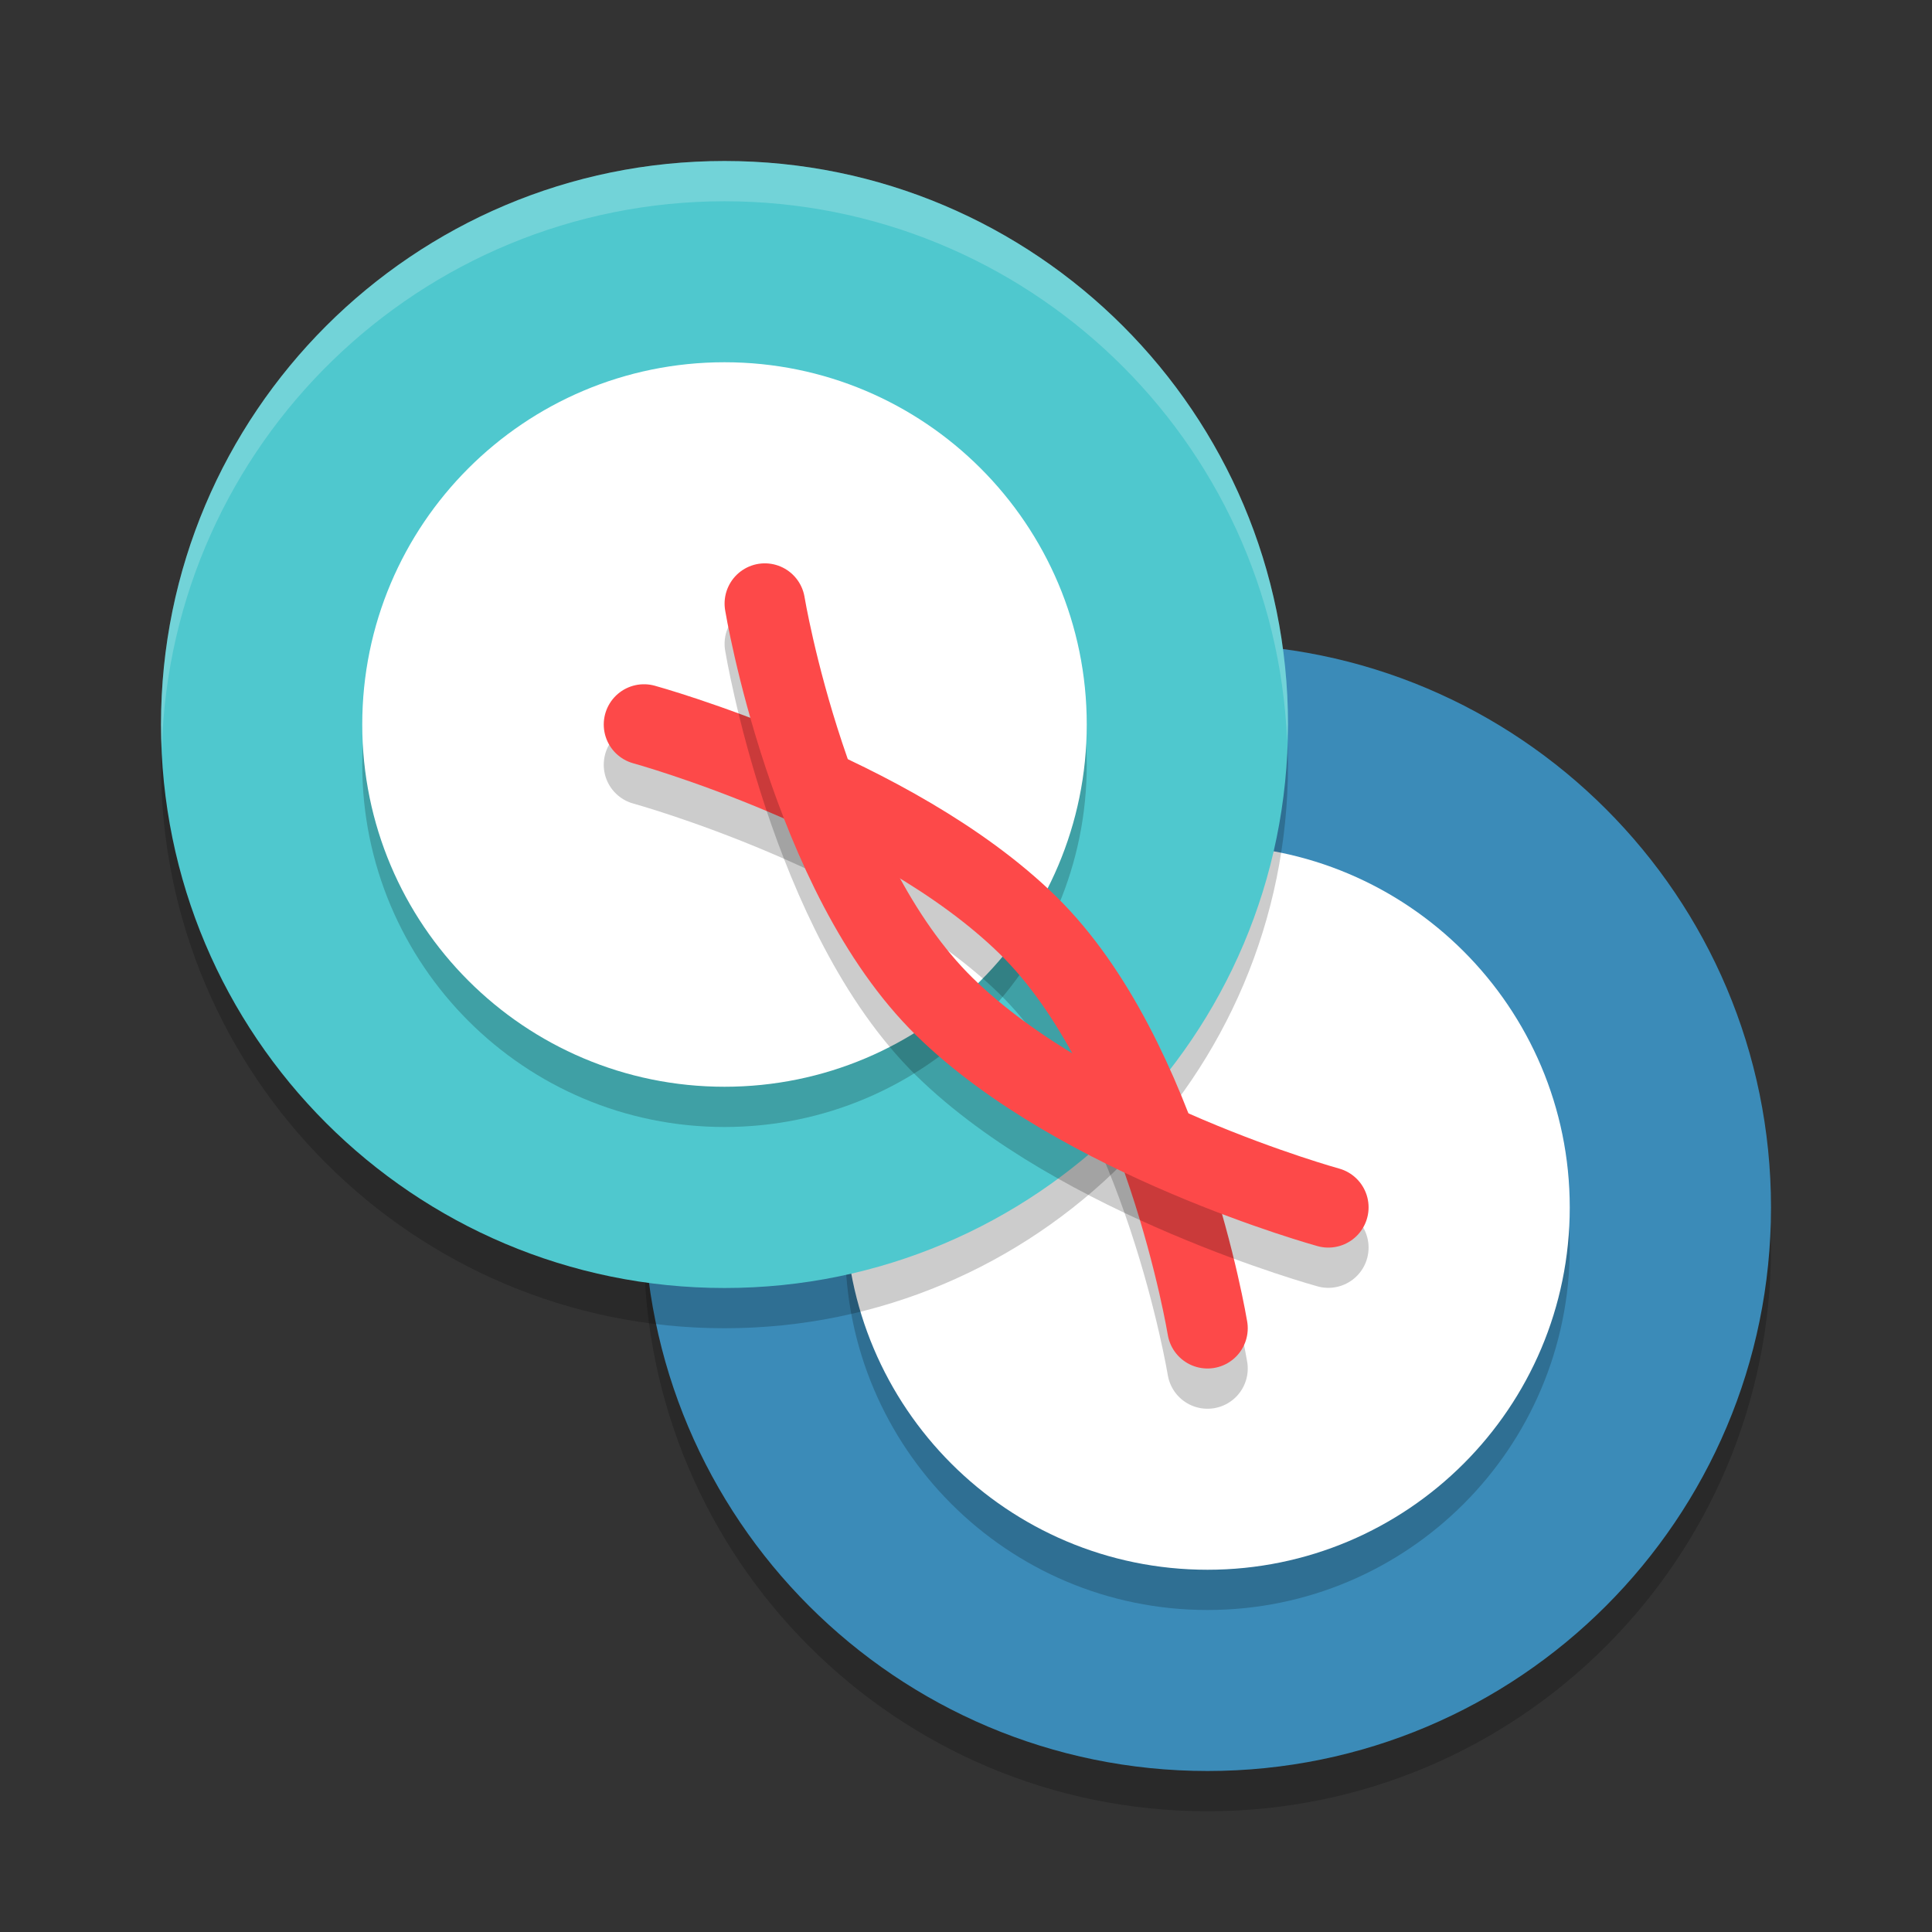
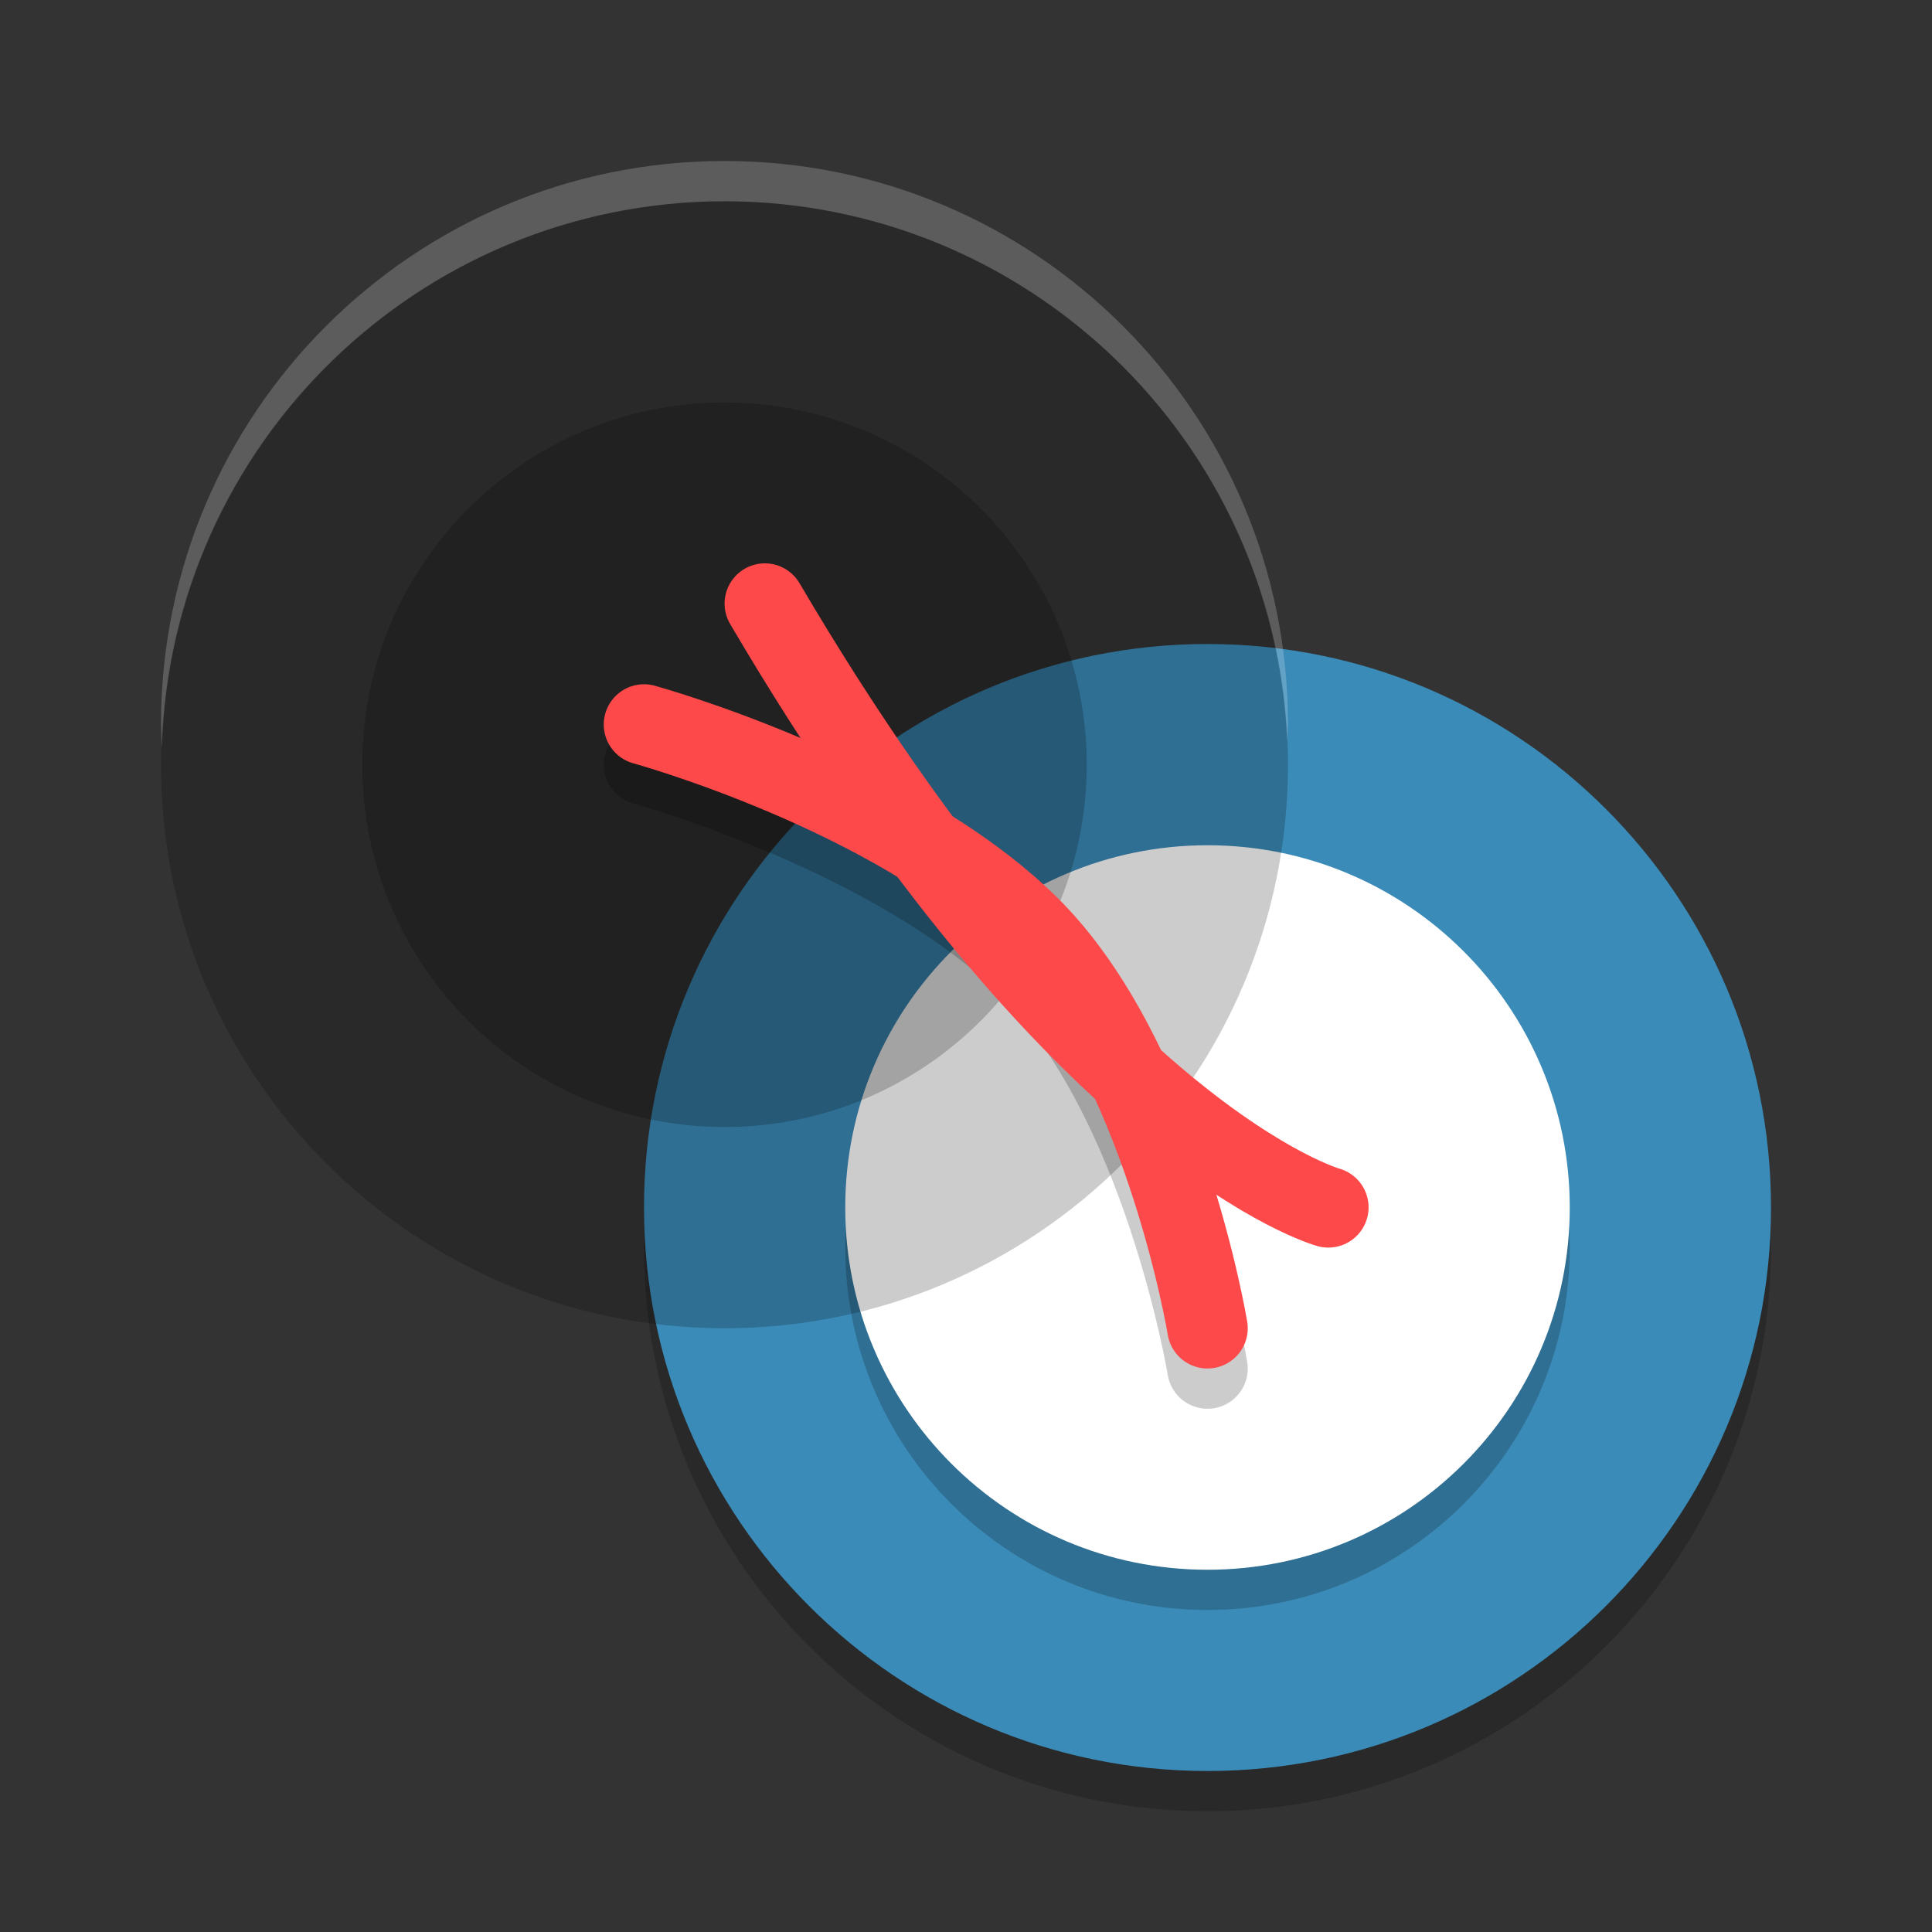
<svg xmlns="http://www.w3.org/2000/svg" xmlns:xlink="http://www.w3.org/1999/xlink" width="384pt" height="384pt" version="1.1" viewBox="0 0 384 384">
  <rect x="0" y="0" width="384" height="384" fill="#333333" stroke="none" />
  <defs>
    <filter id="alpha" width="100%" height="100%" x="0%" y="0%" filterUnits="objectBoundingBox">
      <feColorMatrix in="SourceGraphic" type="matrix" values="0 0 0 0 1 0 0 0 0 1 0 0 0 0 1 0 0 0 1 0" />
    </filter>
    <mask id="mask0">
      <g filter="url(#alpha)">
        <rect width="384" height="384" x="0" y="0" style="fill:rgb(0%,0%,0%);fill-opacity:0.2" />
      </g>
    </mask>
    <clipPath id="clip1">
      <rect width="384" height="384" x="0" y="0" />
    </clipPath>
    <g id="surface5" clip-path="url(#clip1)">
      <path style="fill:rgb(0%,0%,0%)" d="M 352 248 C 352 309.855 301.855 360 240 360 C 178.145 360 128 309.855 128 248 C 128 186.145 178.145 136 240 136 C 301.855 136 352 186.145 352 248 Z M 352 248" />
    </g>
    <mask id="mask1">
      <g filter="url(#alpha)">
        <rect width="384" height="384" x="0" y="0" style="fill:rgb(0%,0%,0%);fill-opacity:0.2" />
      </g>
    </mask>
    <clipPath id="clip2">
      <rect width="384" height="384" x="0" y="0" />
    </clipPath>
    <g id="surface8" clip-path="url(#clip2)">
      <path style="fill:rgb(0%,0%,0%)" d="M 312 248 C 312 287.766 279.766 320 240 320 C 200.234 320 168 287.766 168 248 C 168 208.234 200.234 176 240 176 C 279.766 176 312 208.234 312 248 Z M 312 248" />
    </g>
    <mask id="mask2">
      <g filter="url(#alpha)">
        <rect width="384" height="384" x="0" y="0" style="fill:rgb(0%,0%,0%);fill-opacity:0.2" />
      </g>
    </mask>
    <clipPath id="clip3">
      <rect width="384" height="384" x="0" y="0" />
    </clipPath>
    <g id="surface11" clip-path="url(#clip3)">
      <path style="fill:rgb(0%,0%,0%)" d="M 256 152 C 256 213.855 205.855 264 144 264 C 82.145 264 32 213.855 32 152 C 32 90.145 82.145 40 144 40 C 205.855 40 256 90.145 256 152 Z M 256 152" />
    </g>
    <mask id="mask3">
      <g filter="url(#alpha)">
        <rect width="384" height="384" x="0" y="0" style="fill:rgb(0%,0%,0%);fill-opacity:0.2" />
      </g>
    </mask>
    <clipPath id="clip4">
      <rect width="384" height="384" x="0" y="0" />
    </clipPath>
    <g id="surface14" clip-path="url(#clip4)">
      <path style="fill:rgb(0%,0%,0%)" d="M 216 152 C 216 191.766 183.766 224 144 224 C 104.234 224 72 191.766 72 152 C 72 112.234 104.234 80 144 80 C 183.766 80 216 112.234 216 152 Z M 216 152" />
    </g>
    <mask id="mask4">
      <g filter="url(#alpha)">
        <rect width="384" height="384" x="0" y="0" style="fill:rgb(0%,0%,0%);fill-opacity:0.2" />
      </g>
    </mask>
    <clipPath id="clip5">
      <rect width="384" height="384" x="0" y="0" />
    </clipPath>
    <g id="surface17" clip-path="url(#clip5)">
      <path style="fill:none;stroke-width:2;stroke-linecap:round;stroke:rgb(0%,0%,0%)" d="M 30 34 C 30 34 28.891 27.271 25.539 23.986 C 22.186 20.701 16 19 16 19" transform="matrix(8,0,0,8,0,0)" />
    </g>
    <mask id="mask5">
      <g filter="url(#alpha)">
        <rect width="384" height="384" x="0" y="0" style="fill:rgb(0%,0%,0%);fill-opacity:0.2" />
      </g>
    </mask>
    <clipPath id="clip6">
      <rect width="384" height="384" x="0" y="0" />
    </clipPath>
    <g id="surface20" clip-path="url(#clip6)">
      <path style="fill:rgb(100.000%,100.000%,100.000%)" d="M 144 32 C 82.145 32 32 82.145 32 144 C 32.023 145.562 32.082 147.125 32.172 148.688 C 33.961 88.195 83.48 40.066 144 40 C 204.004 40.039 253.316 87.359 255.828 147.312 C 255.902 146.211 255.961 145.105 256 144 C 256 82.145 205.855 32 144 32 Z M 144 32" />
    </g>
    <mask id="mask6">
      <g filter="url(#alpha)">
        <rect width="384" height="384" x="0" y="0" style="fill:rgb(0%,0%,0%);fill-opacity:0.2" />
      </g>
    </mask>
    <clipPath id="clip7">
-       <rect width="384" height="384" x="0" y="0" />
-     </clipPath>
+       </clipPath>
    <g id="surface23" clip-path="url(#clip7)">
      <path style="fill:none;stroke-width:2;stroke-linecap:round;stroke:rgb(0%,0%,0%)" d="M 19.002 15.996 C 19.002 15.996 20.112 22.725 23.464 26.01 C 26.816 29.295 33.002 30.996 33.002 30.996" transform="matrix(8,0,0,8,0,0)" />
    </g>
  </defs>
  <g>
    <use mask="url(#mask0)" xlink:href="#surface5" />
    <path style="fill:rgb(23.137%,54.509%,72.156%)" d="M 352 240 C 352 301.855 301.855 352 240 352 C 178.145 352 128 301.855 128 240 C 128 178.145 178.145 128 240 128 C 301.855 128 352 178.145 352 240 Z M 352 240" />
    <use mask="url(#mask1)" xlink:href="#surface8" />
    <path style="fill:rgb(100.000%,100.000%,100.000%)" d="M 312 240 C 312 279.766 279.766 312 240 312 C 200.234 312 168 279.766 168 240 C 168 200.234 200.234 168 240 168 C 279.766 168 312 200.234 312 240 Z M 312 240" />
    <use mask="url(#mask2)" xlink:href="#surface11" />
-     <path style="fill:rgb(30.980%,78.431%,80.784%)" d="M 256 144 C 256 205.855 205.855 256 144 256 C 82.145 256 32 205.855 32 144 C 32 82.145 82.145 32 144 32 C 205.855 32 256 82.145 256 144 Z M 256 144" />
    <use mask="url(#mask3)" xlink:href="#surface14" />
-     <path style="fill:rgb(100.000%,100.000%,100.000%)" d="M 216 144 C 216 183.766 183.766 216 144 216 C 104.234 216 72 183.766 72 144 C 72 104.234 104.234 72 144 72 C 183.766 72 216 104.234 216 144 Z M 216 144" />
    <use mask="url(#mask4)" xlink:href="#surface17" />
    <path style="fill:none;stroke-width:2;stroke-linecap:round;stroke:rgb(99.215%,28.627%,28.627%)" d="M 30 33 C 30 33 28.891 26.271 25.539 22.986 C 22.186 19.701 16 18 16 18" transform="matrix(8,0,0,8,0,0)" />
    <use mask="url(#mask5)" xlink:href="#surface20" />
    <use mask="url(#mask6)" xlink:href="#surface23" />
-     <path style="fill:none;stroke-width:2;stroke-linecap:round;stroke:rgb(99.215%,28.627%,28.627%)" d="M 19.002 14.996 C 19.002 14.996 20.112 21.725 23.464 25.01 C 26.816 28.295 33.002 29.996 33.002 29.996" transform="matrix(8,0,0,8,0,0)" />
+     <path style="fill:none;stroke-width:2;stroke-linecap:round;stroke:rgb(99.215%,28.627%,28.627%)" d="M 19.002 14.996 C 26.816 28.295 33.002 29.996 33.002 29.996" transform="matrix(8,0,0,8,0,0)" />
  </g>
</svg>